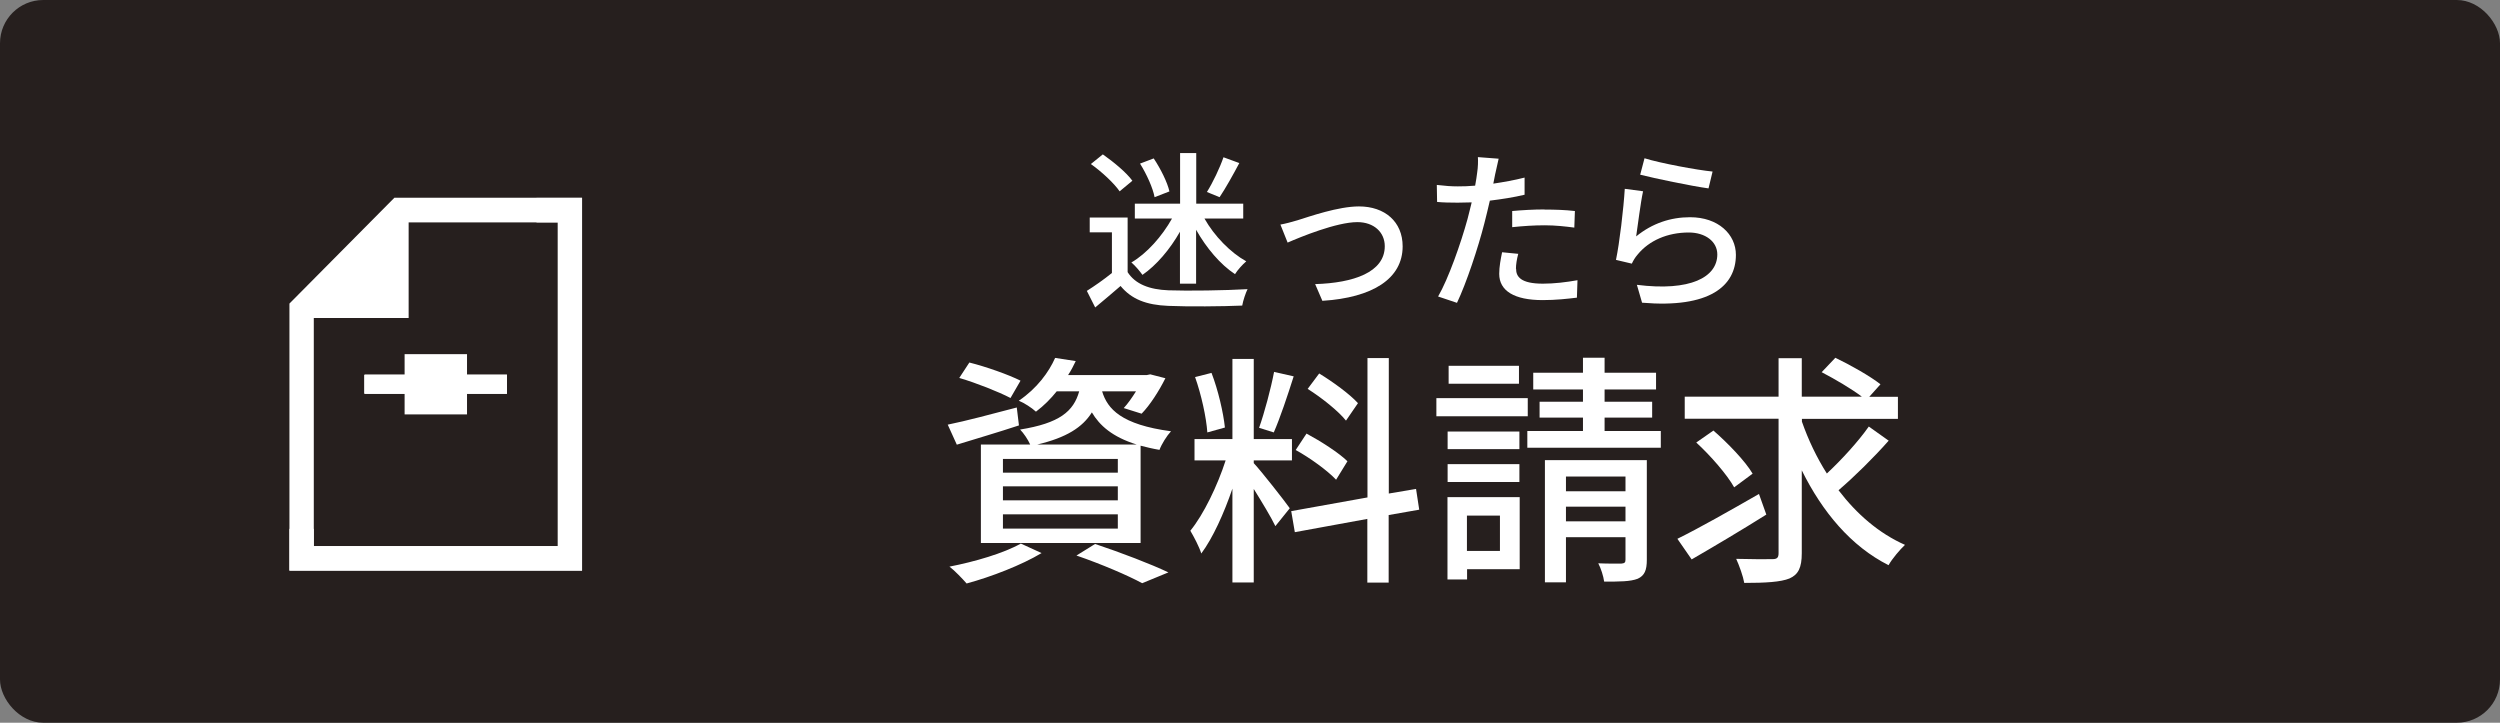
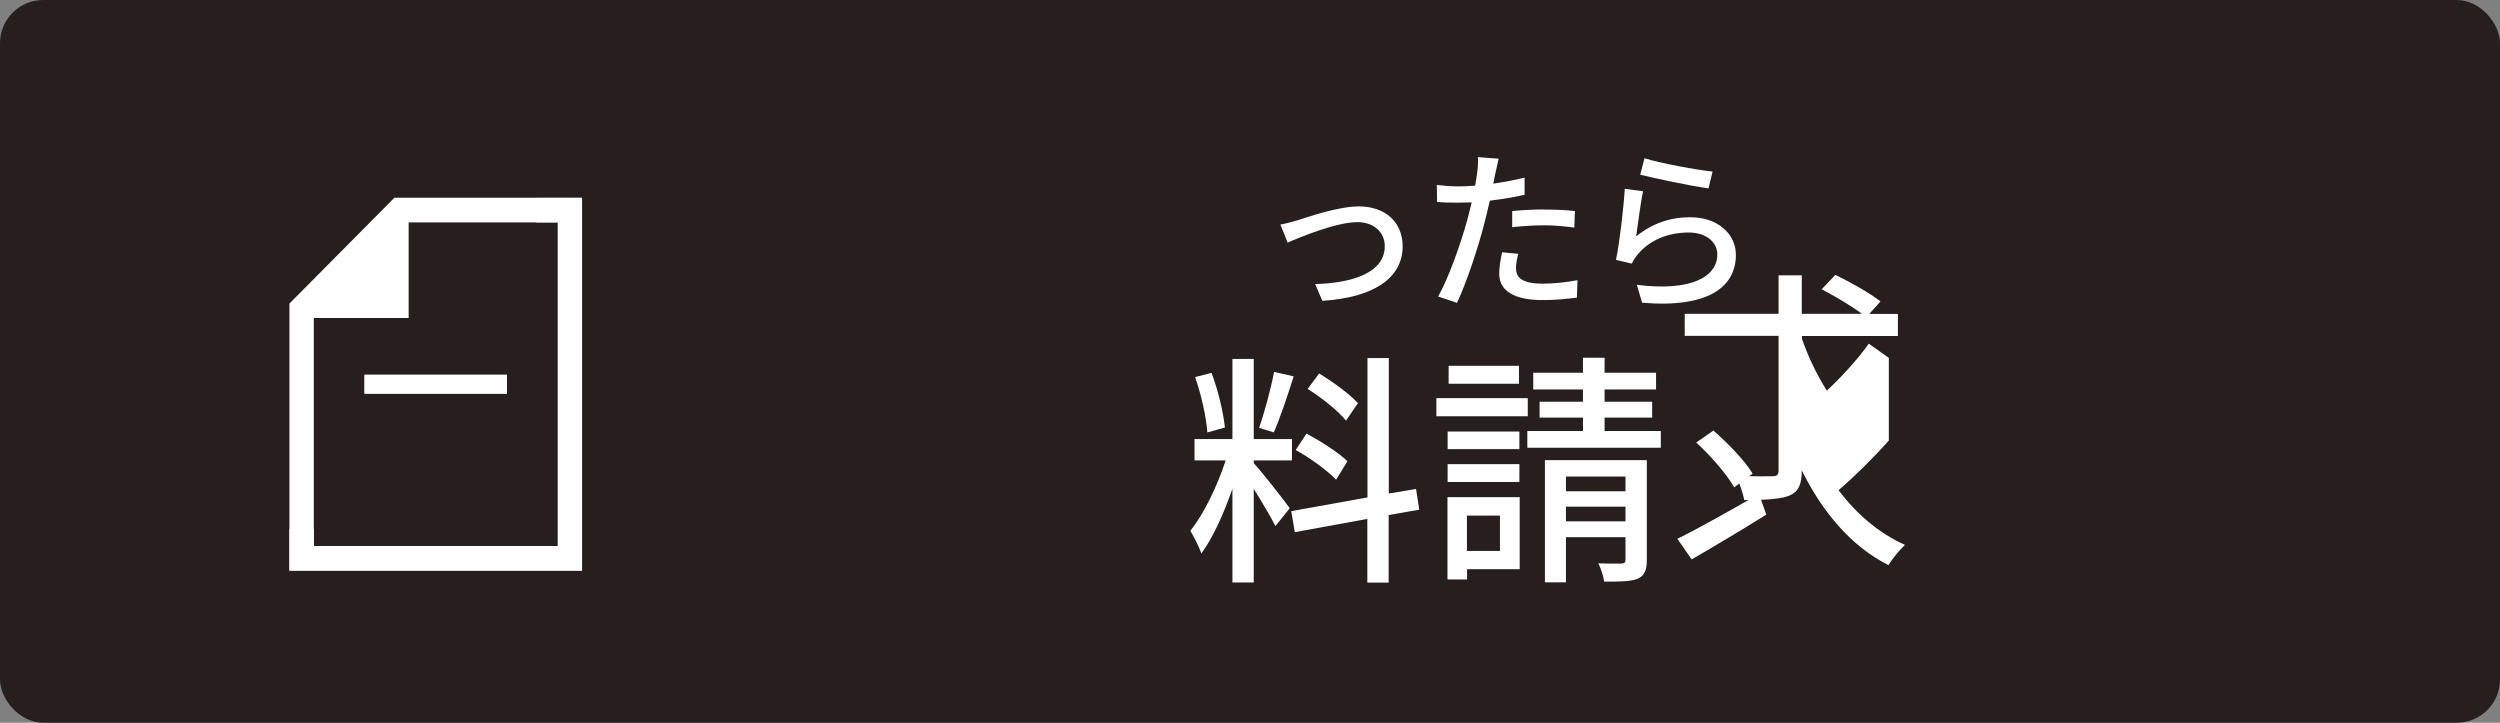
<svg xmlns="http://www.w3.org/2000/svg" id="_レイヤー_2" viewBox="0 0 173.44 50.14">
  <rect x="0" y="0" width="173.44" height="50.14" fill="#808080" stroke="none" />
  <defs>
    <style>.cls-1{fill:#261f1e;}.cls-2{fill:#fff;}</style>
  </defs>
  <g id="_レイヤー_1-2">
    <rect class="cls-1" width="173.44" height="50.14" rx="3" ry="3" />
-     <path class="cls-2" d="M70.7,29.51c-1.48.49-3.06.95-4.32,1.34l-.63-1.39c1.24-.25,3.04-.73,4.79-1.19l.15,1.24ZM72.26,38.37c-1.38.83-3.5,1.65-5.2,2.11-.27-.31-.83-.9-1.19-1.17,1.75-.34,3.77-.93,4.95-1.6l1.44.66ZM70.1,27.61c-.8-.42-2.36-1.04-3.55-1.39l.7-1.07c1.16.29,2.74.85,3.55,1.26l-.7,1.21ZM73.31,27.15c-.41.51-.88.99-1.44,1.41-.29-.27-.82-.61-1.19-.76,1.26-.85,2.09-1.99,2.52-2.97l1.43.22c-.15.32-.32.65-.53.97h5.46l.24-.05,1.05.27c-.44.88-1.07,1.87-1.65,2.46l-1.24-.39c.29-.31.58-.73.85-1.16h-2.35c.37,1.22,1.33,2.31,4.78,2.77-.29.31-.66.9-.8,1.29-.48-.08-.92-.19-1.31-.29v6.75h-11.08v-6.83h3.42c-.15-.34-.46-.8-.7-1.04,2.74-.44,3.71-1.26,4.1-2.65h-1.55ZM77.55,31.84h-7.97v.95h7.97v-.95ZM77.55,33.74h-7.97v.97h7.97v-.97ZM77.55,35.68h-7.97v.99h7.97v-.99ZM78.86,30.84c-1.7-.53-2.58-1.33-3.11-2.23-.65,1.04-1.77,1.75-3.79,2.23h6.9ZM75.98,37.74c1.82.61,3.86,1.39,5.08,1.97l-1.82.75c-1-.54-2.79-1.31-4.56-1.92l1.29-.8Z" />
    <path class="cls-2" d="M86.98,32.13c.51.54,2.14,2.62,2.5,3.13l-1,1.24c-.29-.61-.94-1.68-1.5-2.58v6.49h-1.48v-6.51c-.58,1.7-1.36,3.43-2.16,4.5-.14-.46-.51-1.16-.76-1.58.92-1.12,1.89-3.14,2.45-4.88h-2.16v-1.48h2.63v-5.56h1.48v5.56h2.65v1.48h-2.65v.19ZM83.76,30c-.07-1.04-.42-2.63-.85-3.84l1.14-.29c.46,1.19.82,2.75.93,3.79l-1.22.34ZM89.75,26.11c-.42,1.33-.95,2.91-1.38,3.89l-1.02-.32c.37-1.04.82-2.72,1.04-3.88l1.36.31ZM96.34,35.73v4.69h-1.48v-4.42l-5.03.92-.25-1.46,5.29-.95v-9.67h1.48v9.4l1.89-.32.22,1.44-2.11.37ZM92.69,33.28c-.59-.63-1.8-1.51-2.8-2.06l.75-1.14c.99.53,2.24,1.33,2.84,1.92l-.78,1.27ZM93.37,29.17c-.53-.66-1.68-1.58-2.65-2.19l.8-1.07c.95.58,2.12,1.43,2.69,2.06l-.83,1.21Z" />
    <path class="cls-2" d="M105.99,28.88h-6.34v-1.26h6.34v1.26ZM105.43,39.49h-3.65v.71h-1.36v-5.71h5.01v5ZM105.41,31.16h-4.98v-1.22h4.98v1.22ZM100.43,32.2h4.98v1.24h-4.98v-1.24ZM105.38,26.62h-4.88v-1.24h4.88v1.24ZM101.77,35.77v2.45h2.29v-2.45h-2.29ZM115.22,29.9v1.16h-9.26v-1.16h3.86v-.93h-3.01v-1.1h3.01v-.85h-3.45v-1.16h3.45v-1.04h1.5v1.04h3.57v1.16h-3.57v.85h3.3v1.1h-3.3v.93h3.91ZM114.25,38.84c0,.71-.15,1.09-.63,1.31-.51.2-1.26.2-2.33.2-.05-.37-.22-.92-.41-1.27.7.03,1.39.02,1.6.02.22-.02.29-.07.29-.27v-1.56h-4.13v3.13h-1.46v-8.48h7.07v6.94ZM108.64,33.06v1.02h4.13v-1.02h-4.13ZM112.77,36.17v-1.02h-4.13v1.02h4.13Z" />
-     <path class="cls-2" d="M122.54,35.7c-1.75,1.1-3.71,2.26-5.18,3.11l-.99-1.43c1.45-.71,3.62-1.94,5.66-3.11l.51,1.43ZM131.04,30.56c-1.05,1.19-2.4,2.52-3.49,3.45,1.26,1.65,2.8,2.99,4.61,3.79-.36.34-.88.95-1.14,1.41-2.6-1.31-4.59-3.69-6.02-6.58v5.75c0,1-.24,1.48-.85,1.75-.61.25-1.67.31-3.14.31-.08-.46-.34-1.19-.56-1.67,1.09.03,2.18.03,2.52.02.31,0,.42-.1.42-.41v-9.33h-6.51v-1.53h6.51v-2.67h1.61v2.67h4.17c-.71-.54-1.87-1.22-2.79-1.7l.95-1c1.02.49,2.41,1.27,3.13,1.84l-.78.87h1.99v1.53h-6.66v.19c.44,1.26,1.02,2.48,1.73,3.6,1.02-.95,2.19-2.23,2.91-3.26l1.39.99ZM120.31,33.81c-.49-.88-1.63-2.19-2.63-3.11l1.19-.83c1,.87,2.21,2.12,2.72,2.99l-1.28.95Z" />
+     <path class="cls-2" d="M122.54,35.7c-1.75,1.1-3.71,2.26-5.18,3.11l-.99-1.43c1.45-.71,3.62-1.94,5.66-3.11l.51,1.43ZM131.04,30.56c-1.05,1.19-2.4,2.52-3.49,3.45,1.26,1.65,2.8,2.99,4.61,3.79-.36.34-.88.95-1.14,1.41-2.6-1.31-4.59-3.69-6.02-6.58c0,1-.24,1.48-.85,1.75-.61.25-1.67.31-3.14.31-.08-.46-.34-1.19-.56-1.67,1.09.03,2.18.03,2.52.02.31,0,.42-.1.42-.41v-9.33h-6.51v-1.53h6.51v-2.67h1.61v2.67h4.17c-.71-.54-1.87-1.22-2.79-1.7l.95-1c1.02.49,2.41,1.27,3.13,1.84l-.78.87h1.99v1.53h-6.66v.19c.44,1.26,1.02,2.48,1.73,3.6,1.02-.95,2.19-2.23,2.91-3.26l1.39.99ZM120.31,33.81c-.49-.88-1.63-2.19-2.63-3.11l1.19-.83c1,.87,2.21,2.12,2.72,2.99l-1.28.95Z" />
    <path class="cls-2" d="M21.77,37.89h16.93V15.43h-10.35v6.63h-6.58v15.83ZM20.08,39.58v-18.52l7.28-7.34h13.02v25.86h-20.3Z" />
    <rect class="cls-2" x="25.29" y="26" width="9.88" height="1.31" />
    <rect class="cls-2" x="25.29" y="26" width="9.88" height="1.31" />
-     <rect class="cls-2" x="25.29" y="26" width="9.88" height="1.31" />
-     <rect class="cls-2" x="28.07" y="24.57" width="4.33" height="4.18" />
    <polygon class="cls-2" points="20.08 39.59 20.08 36.69 21.77 36.69 21.77 37.89 38.7 37.89 38.7 15.43 37.22 15.43 37.22 13.73 40.38 13.73 40.38 39.59 20.08 39.59" />
-     <path class="cls-2" d="M78.23,18.88c.53.83,1.51,1.21,2.83,1.26,1.33.05,3.99.01,5.49-.08-.13.26-.31.79-.37,1.14-1.36.06-3.77.08-5.13.02-1.52-.06-2.55-.46-3.31-1.38-.56.49-1.14.97-1.76,1.49l-.58-1.15c.54-.34,1.17-.78,1.74-1.24v-2.82h-1.54v-1.03h2.63v3.79ZM77.68,13.28c-.38-.56-1.25-1.37-2-1.9l.83-.67c.74.52,1.64,1.26,2.05,1.83l-.88.73ZM81.87,16.06c-.7,1.24-1.64,2.34-2.61,3.01-.18-.25-.52-.66-.77-.86,1.07-.62,2.13-1.82,2.82-3.05h-2.58v-1.03h3.14v-3.51h1.12v3.51h3.26v1.03h-2.69c.68,1.21,1.8,2.36,2.9,2.97-.26.22-.61.61-.78.89-1.02-.67-1.99-1.82-2.7-3.08v3.74h-1.12v-3.62ZM80.1,13.68c-.11-.62-.55-1.6-1.01-2.33l.95-.36c.48.72.95,1.66,1.09,2.29l-1.03.4ZM85.98,11.31c-.44.83-.96,1.76-1.37,2.37l-.88-.36c.41-.65.9-1.68,1.15-2.41l1.09.4Z" />
    <path class="cls-2" d="M90.02,15.28c.83-.26,2.83-.96,4.26-.96,1.79,0,3.03,1.06,3.03,2.77,0,2.25-2.09,3.56-5.57,3.78l-.5-1.16c2.66-.08,4.83-.82,4.83-2.63,0-.97-.76-1.67-1.9-1.67-1.45,0-3.97,1.04-4.84,1.42l-.5-1.25c.35-.06.82-.19,1.19-.3Z" />
    <path class="cls-2" d="M103.74,12.03c-.04.2-.08.44-.14.71.73-.11,1.47-.24,2.17-.42v1.19c-.75.18-1.59.31-2.41.41-.12.52-.25,1.07-.38,1.57-.43,1.69-1.25,4.16-1.9,5.52l-1.31-.44c.71-1.22,1.58-3.69,2.04-5.37.1-.37.19-.77.29-1.16-.35.01-.67.02-.97.02-.55,0-1-.01-1.43-.05l-.02-1.18c.59.07,1.01.1,1.46.1.37,0,.78-.01,1.2-.05.06-.36.12-.67.14-.9.06-.37.07-.82.05-1.08l1.44.11c-.07.3-.18.79-.23,1.03ZM105.18,18.65c0,.54.32,1.03,1.86,1.03.79,0,1.61-.1,2.4-.24l-.04,1.21c-.66.08-1.46.17-2.38.17-1.96,0-3.01-.64-3.01-1.82,0-.5.1-1.01.2-1.5l1.12.11c-.1.37-.16.74-.16,1.04ZM107.16,14.54c.7,0,1.42.02,2.1.1l-.04,1.15c-.61-.08-1.32-.16-2.04-.16-.78,0-1.51.05-2.27.13v-1.12c.65-.06,1.48-.11,2.24-.11Z" />
    <path class="cls-2" d="M113.51,16.4c1.12-.91,2.39-1.33,3.74-1.33,1.96,0,3.18,1.19,3.18,2.61,0,2.16-1.82,3.72-6.51,3.32l-.36-1.24c3.71.47,5.58-.53,5.58-2.11,0-.89-.83-1.52-1.98-1.52-1.48,0-2.75.56-3.54,1.52-.2.23-.31.43-.41.64l-1.1-.26c.24-1.13.53-3.57.61-4.93l1.27.17c-.17.76-.37,2.4-.48,3.13ZM118.81,11.91l-.28,1.16c-1.18-.16-3.81-.71-4.74-.95l.3-1.14c1.08.34,3.66.82,4.71.92Z" />
  </g>
</svg>